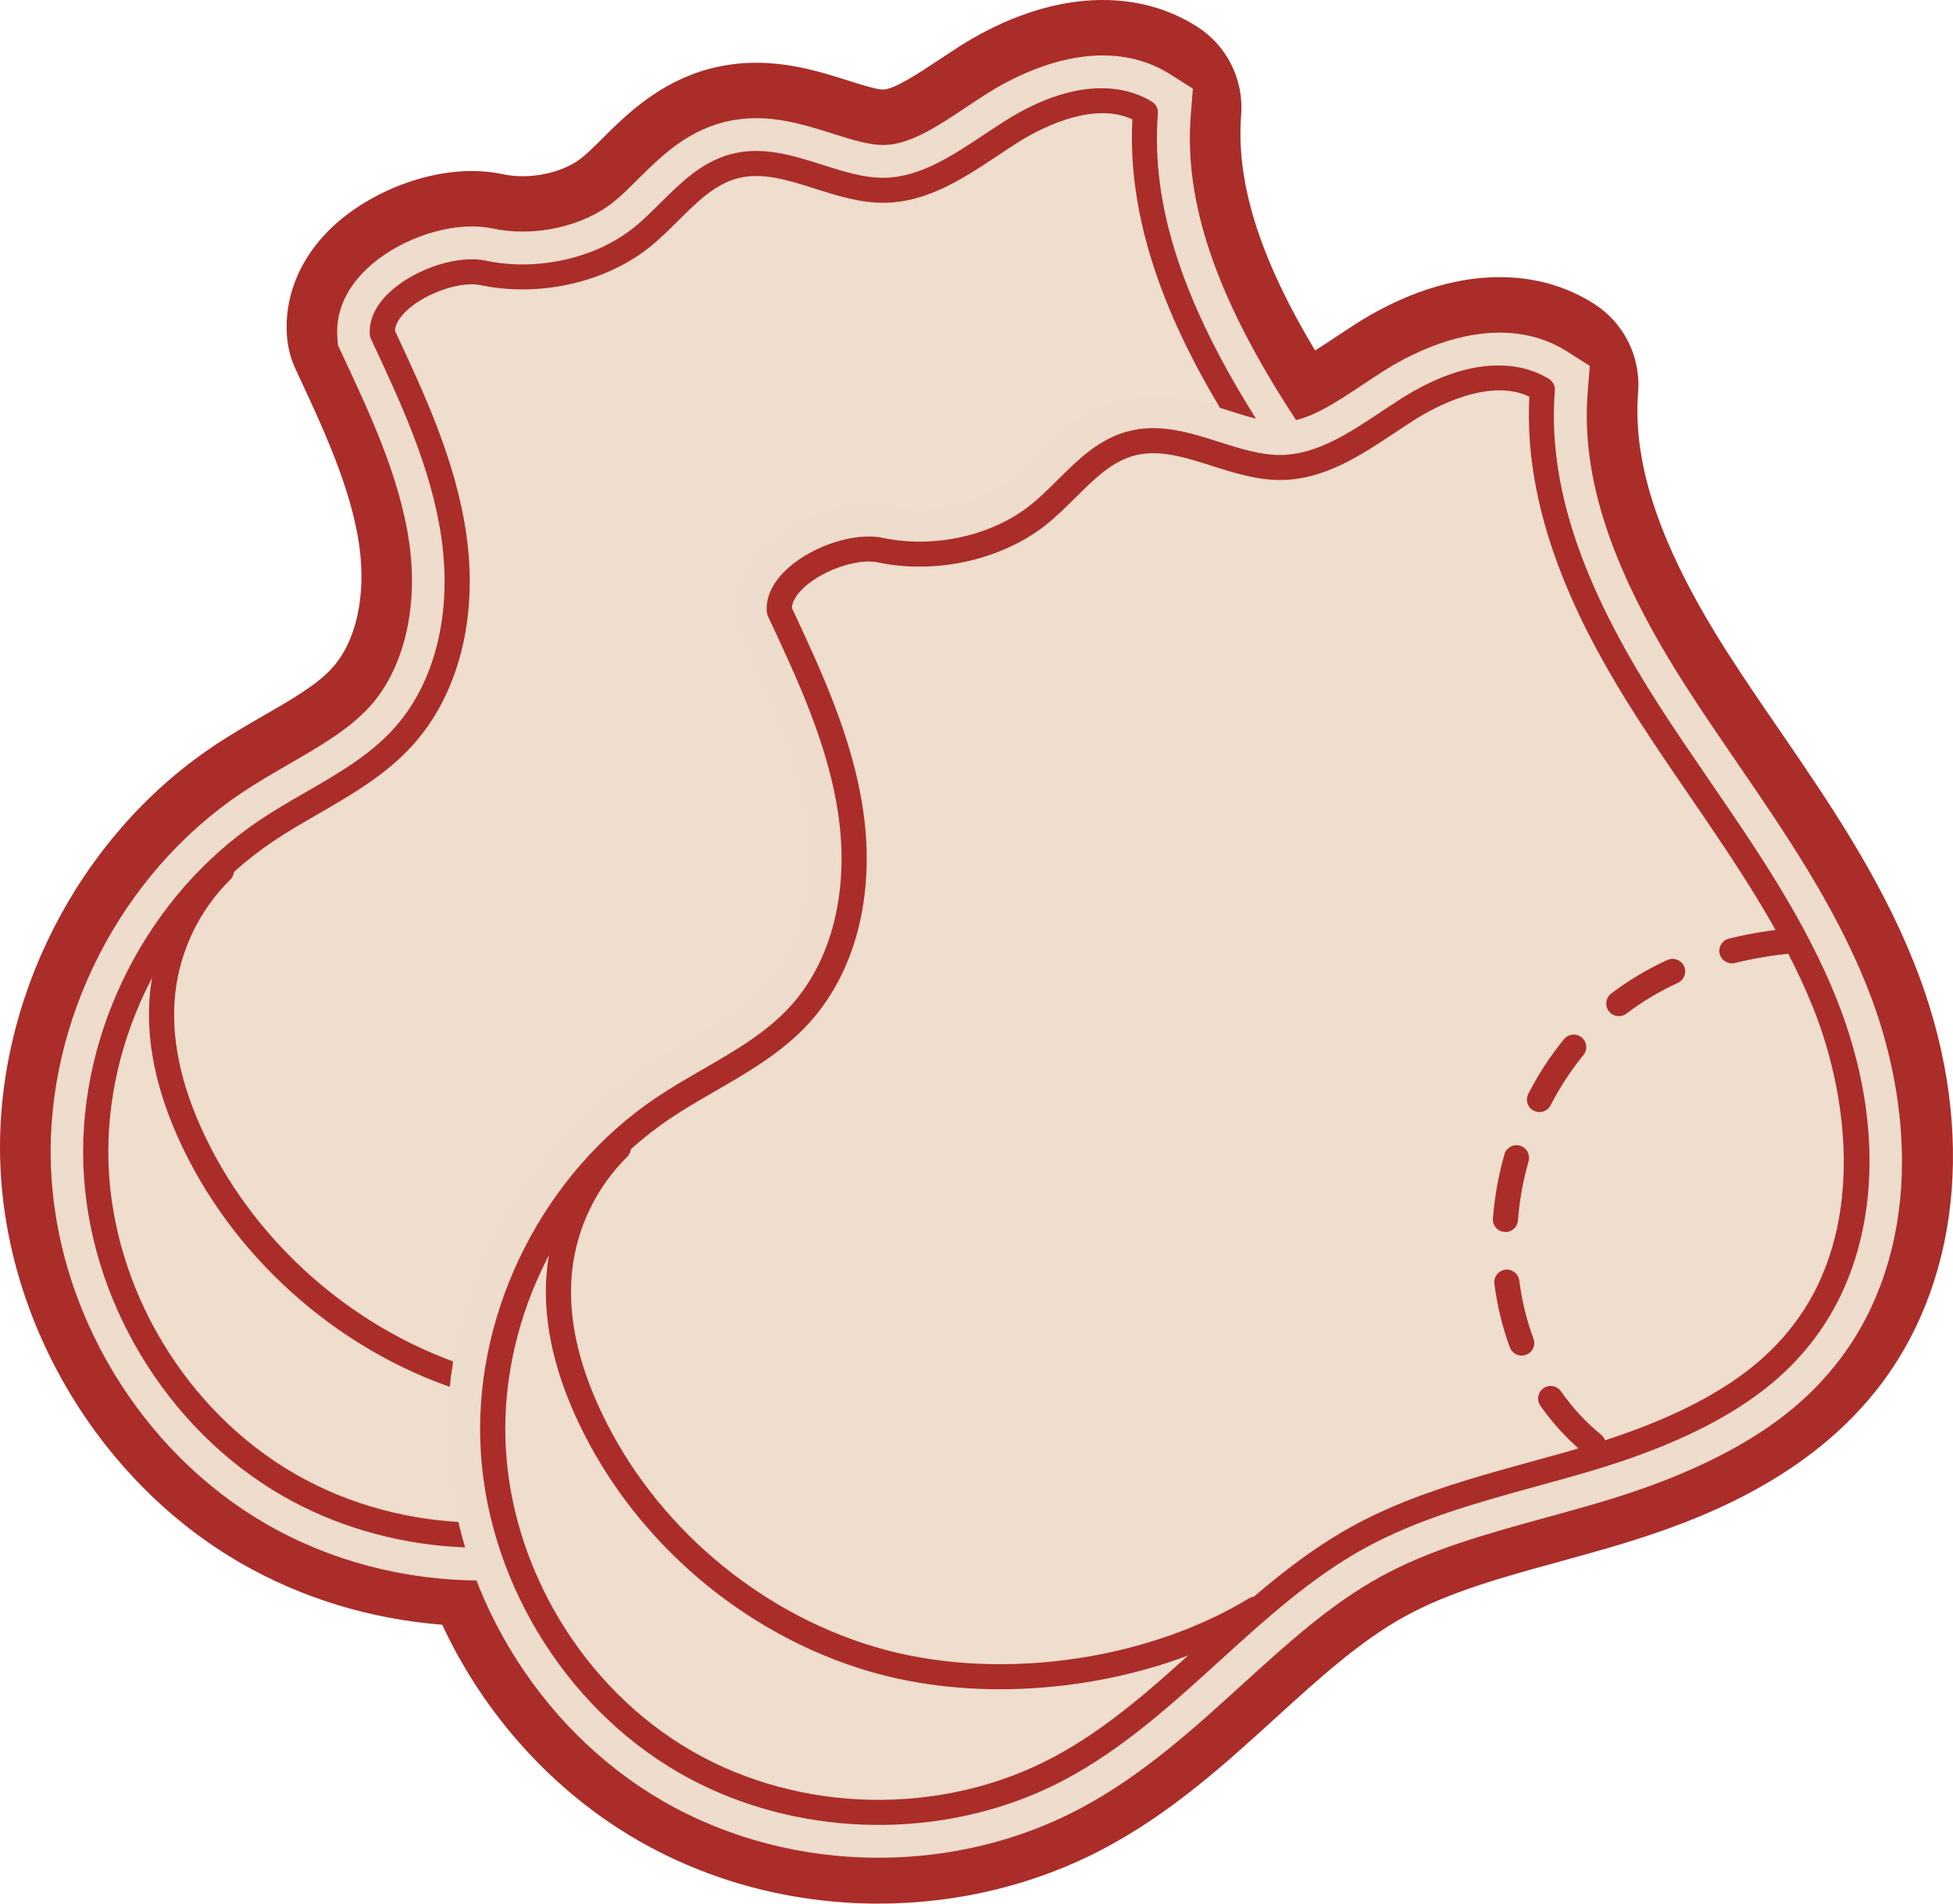
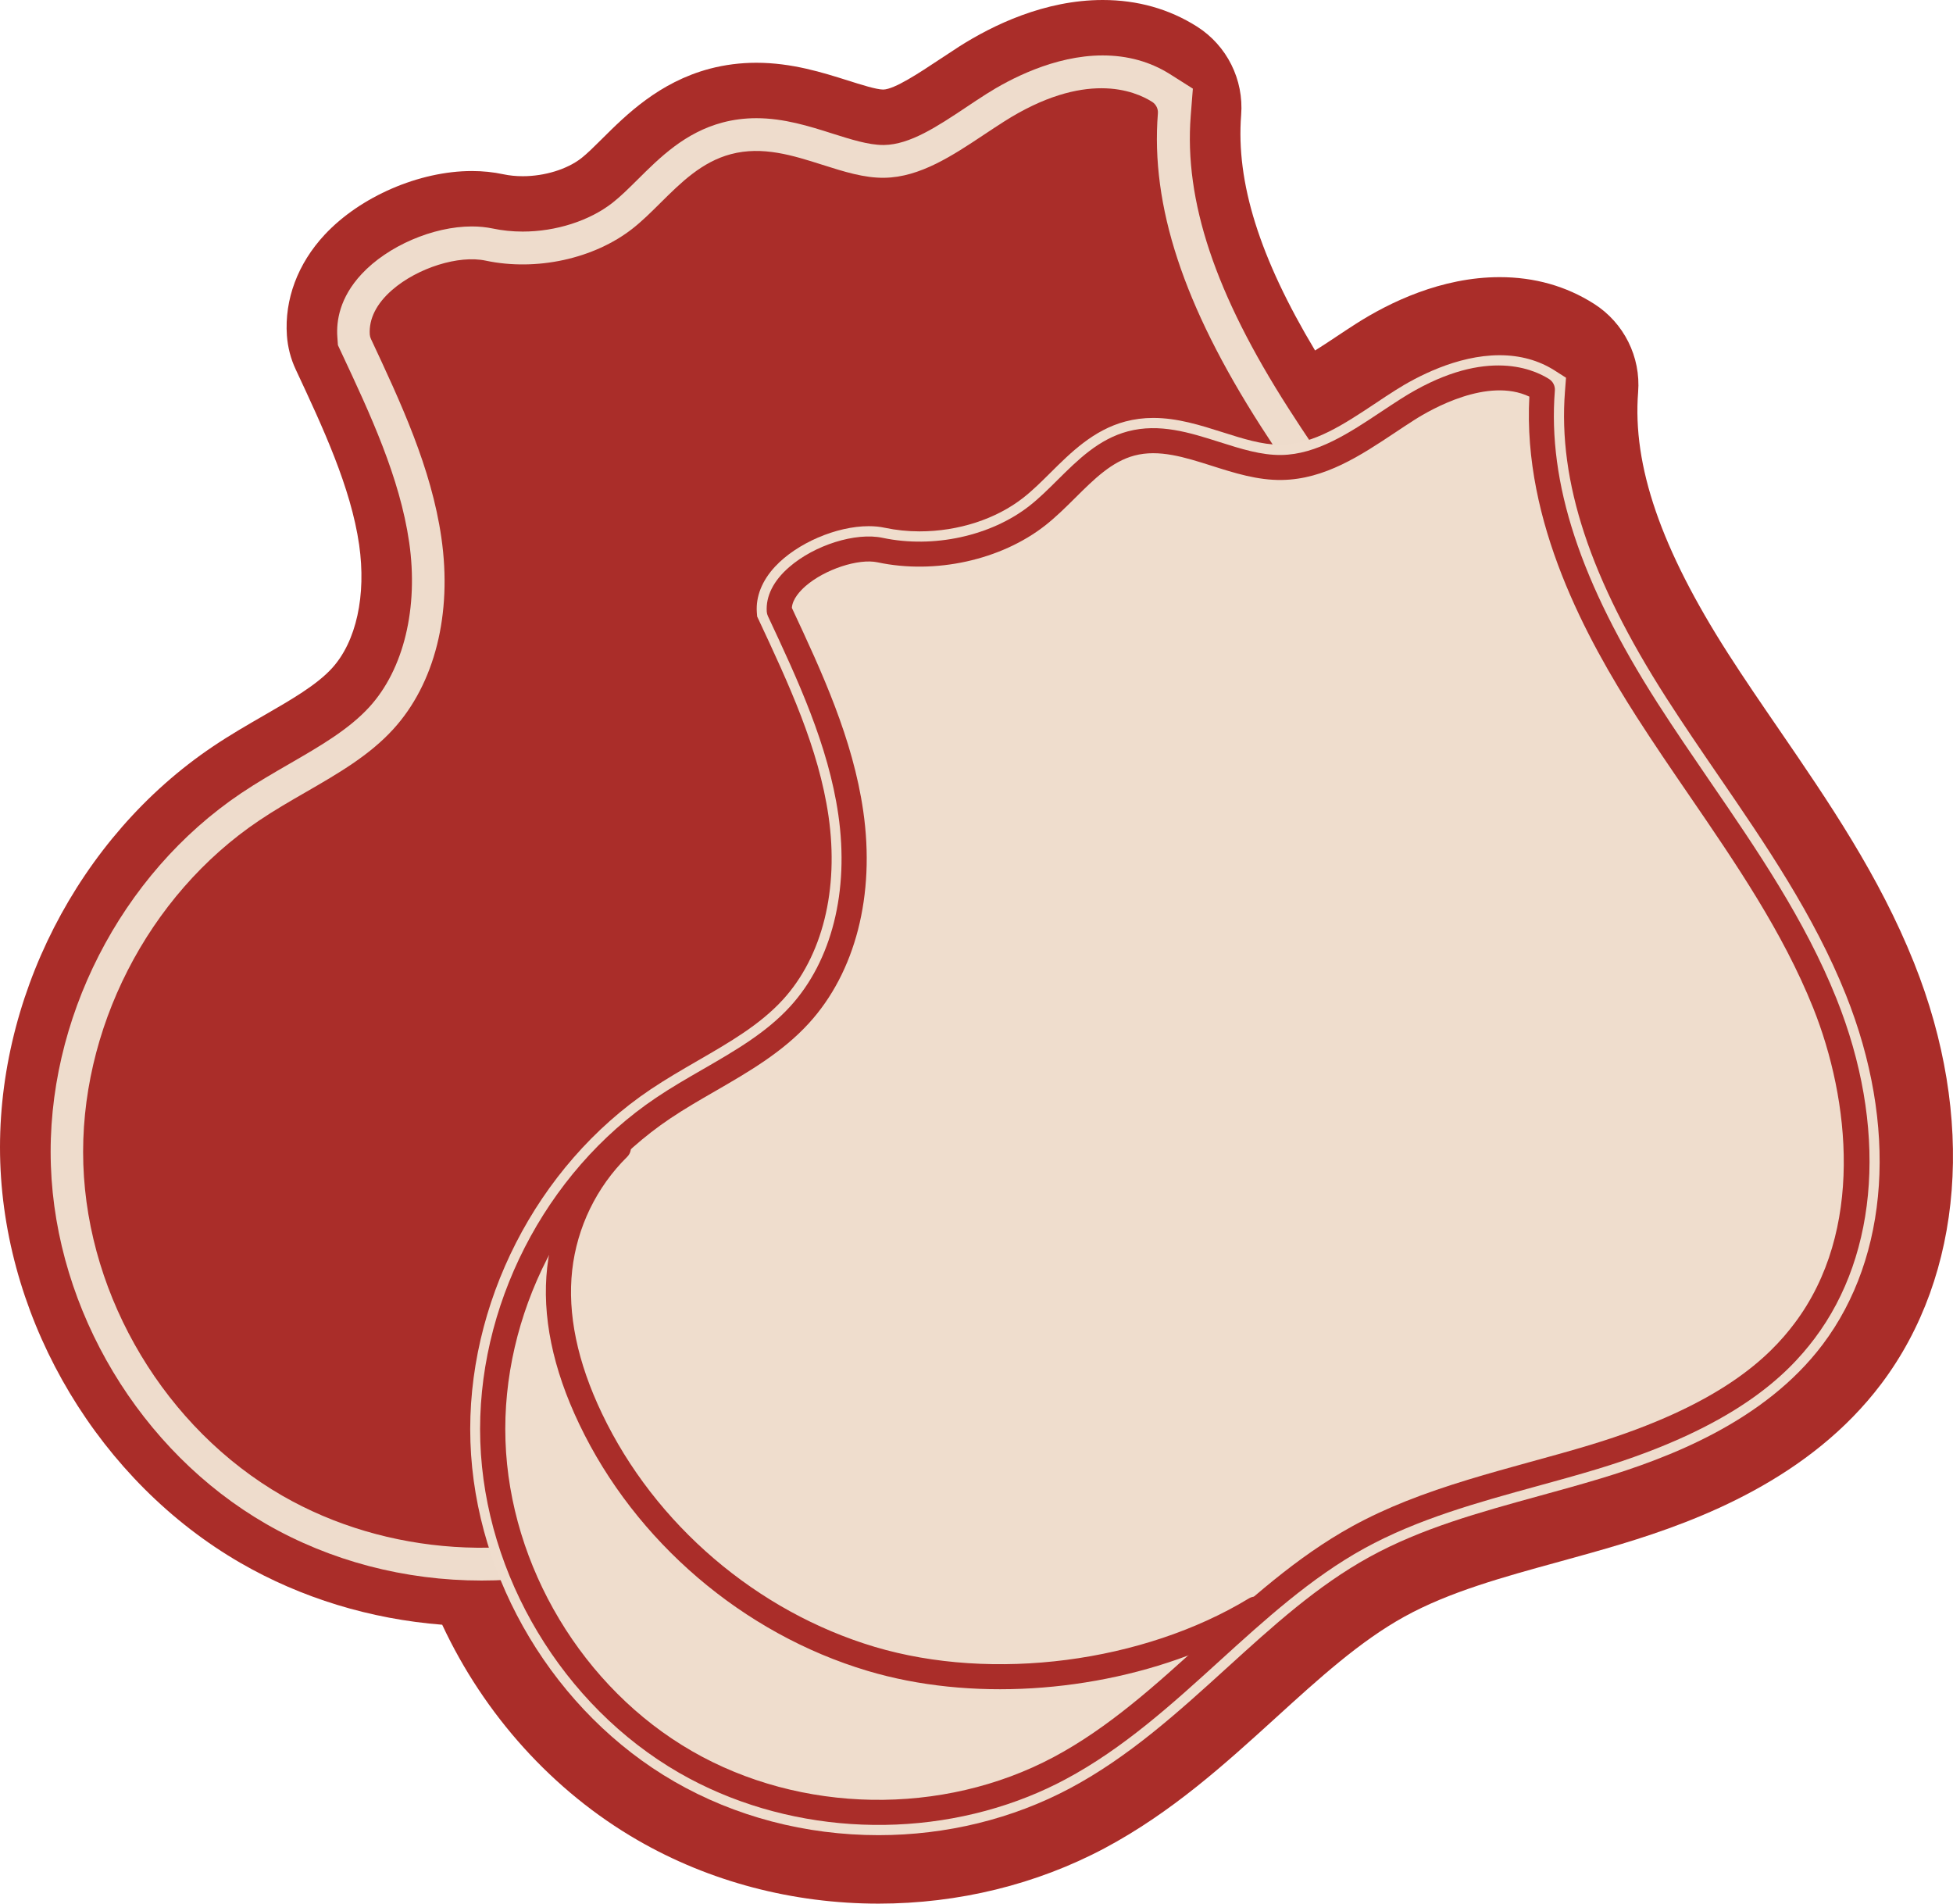
<svg xmlns="http://www.w3.org/2000/svg" version="1.1" id="图层_1" x="0px" y="0px" viewBox="0 0 300.94 293.3" style="enable-background:new 0 0 300.94 293.3;" xml:space="preserve">
  <style type="text/css">
	.st0{fill:#AA2D29;}
	.st1{fill:#EFDDCD;}
	.st2{fill:#EEDCCC;}
</style>
  <g>
    <g>
      <path class="st0" d="M135.38,293.3c-13.21,0-26.05-3.38-37.13-9.78c-13.04-7.53-23.63-19.3-30.11-33.19    c-11.07-0.87-21.7-4.11-31.06-9.51c-21.65-12.5-36.19-36.72-37.04-61.71s12.01-50.14,32.76-64.09c2.69-1.81,5.35-3.34,7.92-4.82    c4.16-2.4,8.08-4.66,10.43-7.24c3.75-4.1,5.31-11.22,4.19-19.03c-1.28-8.86-5.6-18.08-9.77-27c-0.77-1.64-1.23-3.42-1.36-5.23    c-0.39-5.57,1.67-11.08,5.82-15.54c5.47-5.87,14.58-9.81,22.69-9.81c1.67,0,3.3,0.17,4.84,0.5c0.93,0.2,1.94,0.3,2.99,0.3    c3.38,0,6.84-1.07,9.03-2.78c0.9-0.7,2.01-1.81,3.19-2.98c3.7-3.68,8.77-8.72,16.59-10.8c2.31-0.61,4.73-0.92,7.19-0.92    c5.48,0,10.25,1.52,14.09,2.73c1.96,0.62,4.4,1.4,5.46,1.4c1.73-0.03,5.64-2.63,8.49-4.52c1.08-0.72,2.16-1.43,3.23-2.12    C152.95,3.9,160.95,0,169.92,0c5.36,0,10.24,1.38,14.52,4.09c4.62,2.93,7.24,8.18,6.81,13.63c-0.81,10.37,2.82,21.98,11.39,36.28    c1.08-0.67,2.15-1.38,3.11-2.02c1.08-0.72,2.15-1.43,3.23-2.12c5.13-3.27,13.13-7.16,22.11-7.16c5.36,0,10.24,1.38,14.52,4.1    c4.62,2.93,7.24,8.18,6.81,13.63c-0.89,11.32,3.52,24.12,13.86,40.26c2.48,3.87,5.08,7.66,7.83,11.67    c7.6,11.09,15.46,22.55,20.82,35.97c9.52,23.8,7.64,48.06-5.04,64.88c-10.99,14.58-28.07,21.06-39.97,24.66    c-3.2,0.97-6.43,1.86-9.66,2.75c-8.71,2.39-16.94,4.65-23.83,8.45c-6.87,3.79-13.17,9.52-19.84,15.59    c-7.88,7.17-16.04,14.58-26.36,20.09C159.71,290.35,147.67,293.3,135.38,293.3L135.38,293.3z" />
    </g>
    <g>
      <g>
-         <path class="st1" d="M74.21,240.04c-11.23,0-22.12-2.86-31.49-8.26c-18.36-10.6-30.68-31.13-31.41-52.32     c-0.72-21.18,10.18-42.51,27.77-54.33c2.37-1.6,4.86-3.03,7.26-4.42c4.93-2.85,9.59-5.54,13.12-9.4     c6.09-6.67,8.66-16.97,7.03-28.26c-1.52-10.52-6.2-20.51-10.72-30.18l-0.28-0.59l-0.05-0.65c-0.17-2.44,0.8-4.88,2.82-7.05     c3.36-3.6,9.43-6.22,14.43-6.22c0.88,0,1.72,0.08,2.49,0.25c1.71,0.36,3.5,0.55,5.34,0.55c5.96,0,11.79-1.89,15.99-5.19     c1.42-1.11,2.76-2.44,4.18-3.85c3.11-3.09,6.63-6.59,11.54-7.89c1.36-0.36,2.81-0.55,4.29-0.55c3.73,0,7.26,1.12,10.67,2.2     c3.12,0.99,6.06,1.93,8.88,1.93h0.19c5.03-0.08,9.65-3.15,14.55-6.41c1.01-0.68,2.03-1.35,3.04-1.99     c3.16-2.01,9.46-5.39,16.04-5.39c3.18,0,6.03,0.79,8.47,2.34l1.77,1.13l-0.16,2.09c-1.09,13.9,3.87,28.91,15.61,47.23     c2.58,4.02,5.34,8.06,8.02,11.97c7.25,10.58,14.75,21.52,19.65,33.77c8.04,20.11,6.71,40.25-3.57,53.89     c-9,11.94-23.85,17.51-34.23,20.65c-3.11,0.94-6.29,1.82-9.37,2.66c-9.37,2.58-18.23,5.01-26.29,9.45     c-8.03,4.43-14.81,10.59-21.99,17.12c-7.37,6.7-14.99,13.63-24.08,18.48C94.86,237.54,84.65,240.04,74.21,240.04z" />
        <g>
          <path class="st2" d="M169.91,15.52c2.35,0,4.61,0.53,6.6,1.79c-1.38,17.58,6.64,34.54,16.15,49.39      c9.51,14.85,20.82,28.78,27.37,45.16c6.55,16.37,7.49,36.41-3.12,50.49c-7.72,10.24-20.18,15.7-32.46,19.41      c-12.27,3.72-25.09,6.21-36.33,12.4c-17.03,9.38-28.87,26.43-46.03,35.57c-8.54,4.55-18.21,6.82-27.88,6.82      c-10.37,0-20.75-2.61-29.74-7.8c-17.37-10.03-28.98-29.37-29.66-49.41c-0.68-20.05,9.58-40.13,26.23-51.32      c7.07-4.75,15.27-8.07,21.01-14.36c7.46-8.16,9.48-20.17,7.9-31.11c-1.58-10.95-6.33-21.14-11.02-31.16      c-0.35-4.98,8.08-9.53,13.77-9.53c0.63,0,1.22,0.06,1.77,0.17c1.97,0.42,4.01,0.62,6.07,0.62c6.53,0,13.22-2.07,18.15-5.93      c4.84-3.79,8.52-9.55,14.46-11.12c1.13-0.3,2.26-0.43,3.4-0.43c6.44,0,12.89,4.13,19.55,4.13c0.08,0,0.16,0,0.24,0      c7.23-0.11,13.31-5.07,19.41-8.95C159.84,17.75,165.07,15.52,169.91,15.52 M169.91,8.54c-7.47,0-14.43,3.72-17.92,5.94      c-1.05,0.67-2.09,1.36-3.09,2.03c-4.46,2.97-8.67,5.77-12.67,5.83h-0.14c-2.27,0-4.97-0.86-7.82-1.76      c-3.49-1.11-7.45-2.37-11.72-2.37c-1.79,0-3.53,0.22-5.19,0.66c-5.81,1.54-9.68,5.39-13.1,8.79c-1.35,1.34-2.62,2.6-3.87,3.58      c-3.55,2.78-8.72,4.44-13.84,4.44c-1.59,0-3.15-0.16-4.62-0.47c-1.01-0.21-2.09-0.32-3.22-0.32c-5.98,0-12.96,3.01-16.98,7.33      c-3.41,3.65-3.92,7.28-3.75,9.67l0.09,1.29l0.55,1.18c4.42,9.43,8.98,19.18,10.43,29.19c1.46,10.1-0.84,19.6-6.15,25.4      c-3.17,3.46-7.6,6.02-12.29,8.73c-2.45,1.42-4.99,2.88-7.46,4.54C18.58,134.7,7.07,157.21,7.84,179.57      c0.76,22.36,13.77,44.04,33.15,55.22c9.89,5.71,21.39,8.73,33.23,8.73c11.01,0,21.79-2.64,31.17-7.64      c9.47-5.05,17.25-12.13,24.78-18.97c7.02-6.39,13.66-12.42,21.33-16.65c7.7-4.24,16.36-6.62,25.52-9.14      c3.1-0.85,6.3-1.73,9.46-2.69c22.66-6.87,31.4-15.78,36.01-21.89c5.81-7.71,9.06-17.53,9.4-28.37c0.29-9.4-1.57-19.4-5.37-28.91      c-5.04-12.61-12.65-23.71-20.01-34.45c-2.66-3.89-5.42-7.9-7.96-11.88c-11.31-17.65-16.09-31.97-15.07-45.08l0.33-4.19      l-3.55-2.25C177.24,9.51,173.76,8.54,169.91,8.54L169.91,8.54z" />
        </g>
      </g>
      <path class="st0" d="M97.3,234.09c1.95-0.78,3.85-1.66,5.7-2.65c8.91-4.75,16.46-11.61,23.76-18.25    c6.93-6.3,14.1-12.82,22.29-17.33c8.22-4.53,17.57-7.1,26.62-9.59c3.07-0.84,6.24-1.71,9.33-2.65    c21.24-6.44,29.26-14.56,33.44-20.1c9.95-13.2,11.21-32.78,3.37-52.38c-4.84-12.09-12.28-22.96-19.49-33.47    c-2.68-3.92-5.46-7.97-8.05-12.01c-11.93-18.62-16.97-33.94-15.85-48.19c0.06-0.71-0.29-1.4-0.89-1.78    c-2.72-1.72-10.38-4.88-22.85,3.06c-1,0.64-2,1.3-3.01,1.97c-4.87,3.24-9.9,6.59-15.39,6.67c-3.12,0.05-6.25-0.95-9.56-2    c-4.53-1.44-9.22-2.93-14.09-1.64c-4.5,1.19-7.72,4.4-10.84,7.49c-1.45,1.44-2.83,2.81-4.32,3.98    c-5.94,4.66-14.82,6.59-22.62,4.94c-4.16-0.89-10.5,1.1-14.43,4.52c-2.42,2.1-3.6,4.48-3.44,6.86c0.02,0.24,0.08,0.47,0.18,0.68    c4.57,9.76,9.3,19.86,10.85,30.61c1.7,11.75-1.01,22.51-7.42,29.53c-3.69,4.04-8.45,6.79-13.49,9.7    c-2.38,1.37-4.84,2.79-7.17,4.36c-17.16,11.53-27.79,32.33-27.09,52.99c0.7,20.66,12.73,40.69,30.63,51.02    C59.59,239.72,80.08,240.98,97.3,234.09z M155.4,188.61c-2.81,1.12-5.56,2.39-8.22,3.85c-8.59,4.73-15.93,11.41-23.03,17.86    c-7.12,6.48-14.49,13.18-22.98,17.7c-17.09,9.1-38.97,8.74-55.75-0.95c-16.77-9.68-28.04-28.45-28.7-47.8    c-0.66-19.36,9.3-38.84,25.38-49.65c2.22-1.49,4.62-2.88,6.95-4.22c5.07-2.93,10.32-5.96,14.41-10.44    c7.2-7.87,10.25-19.79,8.39-32.69c-1.61-11.18-6.37-21.42-11-31.32c0.08-1.39,1.34-2.69,2.12-3.37c2.96-2.57,8.14-4.28,11.09-3.65    c8.87,1.89,19-0.34,25.81-5.67c1.67-1.31,3.19-2.82,4.66-4.28c2.88-2.86,5.6-5.57,9.1-6.5c3.78-1,7.74,0.25,11.93,1.58    c3.46,1.1,7.04,2.24,10.79,2.18c6.62-0.1,12.14-3.77,17.48-7.32c0.98-0.65,1.96-1.31,2.94-1.93c2.62-1.67,11.32-6.63,17.72-3.59    c-1.05,19.41,8.89,37.4,16.53,49.34c2.62,4.09,5.41,8.17,8.11,12.11c7.08,10.34,14.41,21.03,19.09,32.72    c5.66,14.15,7.88,34.35-2.87,48.61c-3.85,5.11-11.31,12.62-31.47,18.73c-3.05,0.92-6.19,1.79-9.24,2.62    C168.25,184.3,161.69,186.1,155.4,188.61z" />
      <g>
-         <path class="st0" d="M185.04,181.65c0.29-0.12,0.56-0.31,0.78-0.57c0.68-0.83,0.55-2.05-0.27-2.72     c-2.35-1.92-4.43-4.17-6.19-6.69c-0.61-0.88-1.82-1.09-2.69-0.48c-0.88,0.61-1.09,1.82-0.48,2.69c1.96,2.81,4.29,5.32,6.91,7.47     C183.66,181.81,184.41,181.9,185.04,181.65z M174.04,166.01c0.97-0.39,1.46-1.48,1.09-2.47c-1.05-2.83-1.78-5.84-2.18-8.95     c-0.14-1.06-1.11-1.81-2.17-1.67c-1.06,0.14-1.81,1.11-1.67,2.17c0.44,3.4,1.24,6.7,2.39,9.8c0.37,1,1.48,1.51,2.49,1.14     C174.01,166.03,174.02,166.02,174.04,166.01z M171.52,146.98c0.66-0.26,1.15-0.89,1.21-1.65c0.24-3.08,0.79-6.15,1.64-9.13     c0.29-1.03-0.3-2.1-1.33-2.39s-2.1,0.3-2.39,1.33c-0.92,3.22-1.51,6.55-1.78,9.88c-0.08,1.07,0.71,2,1.78,2.08     C170.96,147.14,171.26,147.09,171.52,146.98z M176.78,128.49c0.42-0.17,0.78-0.48,1-0.91c1.44-2.81,3.14-5.41,5.05-7.73     c0.68-0.82,0.56-2.04-0.26-2.72c-0.82-0.68-2.04-0.56-2.72,0.26c-2.09,2.54-3.95,5.38-5.51,8.43c-0.49,0.95-0.11,2.12,0.84,2.6     C175.69,128.68,176.28,128.69,176.78,128.49z M215.95,104.03c0.77-0.31,1.29-1.1,1.21-1.97c-0.1-1.06-1.03-1.85-2.1-1.76     c-3.42,0.3-6.72,0.85-9.83,1.62c-1.04,0.26-1.67,1.31-1.41,2.34c0.26,1.04,1.31,1.67,2.34,1.41c2.91-0.72,6.02-1.23,9.24-1.52     C215.6,104.14,215.78,104.09,215.95,104.03z M189.01,113.72c0.16-0.06,0.31-0.15,0.45-0.26c2.4-1.83,5.07-3.42,7.92-4.74     c0.97-0.45,1.4-1.6,0.95-2.57c-0.45-0.97-1.6-1.39-2.57-0.95c-3.11,1.43-6.02,3.17-8.65,5.17c-0.85,0.65-1.01,1.86-0.37,2.71     C187.29,113.8,188.22,114.03,189.01,113.72z" />
-       </g>
+         </g>
      <g>
-         <path class="st0" d="M123.38,211.79c3.49-1.4,6.82-3.04,9.92-4.92c0.91-0.55,1.2-1.74,0.65-2.66c-0.55-0.91-1.74-1.2-2.66-0.65     c-16.3,9.89-39.47,12.89-57.66,7.47c-18.16-5.42-33.87-18.85-42.03-35.95c-3.8-7.95-5.34-15.38-4.59-22.09     c0.74-6.6,3.75-12.8,8.47-17.46c0.76-0.75,0.77-1.98,0.02-2.74s-1.97-0.77-2.74-0.02c-5.36,5.28-8.76,12.31-9.6,19.78     c-0.83,7.44,0.83,15.58,4.95,24.19c8.63,18.07,25.23,32.27,44.42,37.99C88.24,219.43,107.49,218.15,123.38,211.79z" />
-       </g>
+         </g>
    </g>
    <g>
      <path class="st1" d="M135.38,282.75c-11.23,0-22.12-2.86-31.48-8.26c-18.36-10.6-30.69-31.13-31.41-52.32    c-0.72-21.18,10.18-42.51,27.77-54.33c2.37-1.59,4.86-3.03,7.26-4.42c4.93-2.85,9.59-5.54,13.12-9.4    c6.09-6.67,8.66-16.97,7.03-28.26c-1.52-10.52-6.2-20.51-10.72-30.18l-0.28-0.59l-0.05-0.65c-0.17-2.44,0.8-4.88,2.82-7.05    c3.36-3.6,9.43-6.22,14.43-6.22c0.88,0,1.72,0.08,2.49,0.25c1.71,0.36,3.5,0.55,5.34,0.55c5.96,0,11.79-1.89,15.99-5.19    c1.42-1.11,2.76-2.44,4.18-3.85c3.11-3.09,6.63-6.59,11.54-7.89c1.36-0.36,2.81-0.55,4.29-0.55c3.73,0,7.26,1.12,10.67,2.2    c3.12,0.99,6.06,1.93,8.88,1.93h0.19c5.03-0.08,9.65-3.15,14.55-6.41c1.01-0.68,2.03-1.35,3.04-1.99    c3.16-2.01,9.46-5.39,16.04-5.39c3.18,0,6.03,0.79,8.47,2.34l1.77,1.13l-0.16,2.09c-1.09,13.9,3.87,28.91,15.61,47.23    c2.58,4.02,5.34,8.06,8.02,11.97c7.25,10.58,14.75,21.52,19.65,33.77c8.04,20.11,6.71,40.25-3.57,53.89    c-9,11.94-23.85,17.51-34.23,20.65c-3.12,0.94-6.3,1.82-9.37,2.66c-9.37,2.58-18.22,5.01-26.28,9.45    c-8.03,4.43-14.81,10.59-21.99,17.12c-7.37,6.7-14.99,13.63-24.08,18.48C156.03,280.25,145.82,282.75,135.38,282.75z" />
      <g>
-         <path class="st2" d="M231.07,58.23c2.35,0,4.61,0.53,6.6,1.79c-1.38,17.58,6.64,34.54,16.15,49.39     c9.51,14.85,20.82,28.78,27.37,45.16c6.55,16.37,7.49,36.41-3.12,50.49c-7.72,10.24-20.18,15.7-32.46,19.41     c-12.27,3.72-25.09,6.21-36.33,12.4c-17.03,9.38-28.87,26.43-46.03,35.57c-8.54,4.55-18.21,6.82-27.88,6.82     c-10.37,0-20.75-2.61-29.74-7.8c-17.37-10.03-28.98-29.37-29.66-49.41c-0.68-20.05,9.58-40.13,26.23-51.32     c7.07-4.75,15.27-8.07,21.01-14.36c7.46-8.16,9.48-20.17,7.9-31.11c-1.58-10.95-6.33-21.14-11.02-31.16     c-0.35-4.98,8.08-9.53,13.77-9.53c0.63,0,1.22,0.06,1.77,0.17c1.97,0.42,4.01,0.62,6.07,0.62c6.53,0,13.22-2.07,18.15-5.93     c4.84-3.79,8.52-9.55,14.46-11.12c1.13-0.3,2.26-0.43,3.4-0.43c6.44,0,12.89,4.13,19.55,4.13c0.08,0,0.16,0,0.24,0     c7.23-0.11,13.31-5.07,19.41-8.95C221.01,60.46,226.23,58.23,231.07,58.23 M231.07,51.25c-7.47,0-14.43,3.72-17.92,5.94     c-1.05,0.67-2.09,1.36-3.09,2.03c-4.46,2.97-8.67,5.77-12.67,5.83h-0.14c-2.27,0-4.97-0.86-7.82-1.76     c-3.49-1.11-7.45-2.37-11.72-2.37c-1.79,0-3.53,0.22-5.19,0.66c-5.81,1.54-9.68,5.39-13.1,8.79c-1.35,1.34-2.62,2.6-3.87,3.58     c-3.55,2.78-8.72,4.44-13.84,4.44c-1.59,0-3.15-0.16-4.62-0.47c-1.01-0.21-2.09-0.32-3.22-0.32c-5.98,0-12.96,3.01-16.98,7.33     c-3.41,3.65-3.92,7.28-3.75,9.67l0.09,1.29l0.55,1.18c4.42,9.43,8.98,19.18,10.43,29.19c1.46,10.1-0.84,19.6-6.15,25.4     c-3.17,3.46-7.6,6.02-12.29,8.73c-2.45,1.42-4.99,2.88-7.46,4.54C79.74,177.41,68.23,199.92,69,222.28     c0.76,22.36,13.77,44.04,33.15,55.22c9.89,5.71,21.39,8.73,33.23,8.73c11.01,0,21.79-2.64,31.17-7.64     c9.47-5.05,17.25-12.13,24.78-18.97c7.02-6.39,13.66-12.42,21.33-16.65c7.7-4.24,16.36-6.62,25.52-9.14     c3.1-0.85,6.3-1.73,9.46-2.69c22.66-6.87,31.4-15.78,36.01-21.89c5.81-7.71,9.06-17.53,9.4-28.37c0.29-9.4-1.57-19.4-5.37-28.91     c-5.04-12.61-12.65-23.71-20.01-34.45c-2.66-3.89-5.42-7.9-7.96-11.88c-11.31-17.65-16.09-31.97-15.07-45.08l0.33-4.19     l-3.55-2.25C238.41,52.22,234.92,51.25,231.07,51.25L231.07,51.25z" />
-       </g>
+         </g>
    </g>
    <path class="st0" d="M158.47,276.8c1.95-0.78,3.85-1.66,5.7-2.65c8.91-4.75,16.46-11.61,23.76-18.25   c6.93-6.3,14.1-12.82,22.29-17.33c8.22-4.53,17.57-7.1,26.62-9.59c3.07-0.84,6.24-1.71,9.33-2.65   c21.24-6.44,29.26-14.56,33.44-20.1c9.95-13.2,11.21-32.78,3.37-52.38c-4.84-12.09-12.28-22.96-19.49-33.47   c-2.68-3.92-5.46-7.97-8.05-12.01c-11.93-18.62-16.97-33.94-15.85-48.19c0.06-0.71-0.29-1.4-0.89-1.78   c-2.72-1.72-10.38-4.88-22.85,3.06c-1,0.64-2,1.3-3.01,1.97c-4.87,3.24-9.9,6.59-15.39,6.67c-3.12,0.05-6.25-0.95-9.56-2   c-4.53-1.44-9.22-2.93-14.09-1.64c-4.5,1.19-7.72,4.4-10.84,7.49c-1.45,1.44-2.83,2.81-4.32,3.98c-5.94,4.66-14.82,6.59-22.62,4.94   c-4.16-0.89-10.5,1.1-14.43,4.52c-2.42,2.1-3.6,4.48-3.44,6.86c0.02,0.24,0.08,0.47,0.18,0.68c4.57,9.76,9.3,19.86,10.85,30.61   c1.7,11.75-1.01,22.51-7.42,29.53c-3.69,4.04-8.45,6.79-13.49,9.7c-2.38,1.37-4.84,2.79-7.17,4.36   c-17.16,11.53-27.79,32.33-27.09,52.99s12.73,40.69,30.63,51.02C120.75,282.42,141.24,283.69,158.47,276.8z M216.57,231.32   c-2.81,1.12-5.56,2.39-8.22,3.85c-8.59,4.73-15.93,11.41-23.03,17.86c-7.12,6.48-14.49,13.18-22.98,17.7   c-17.09,9.1-38.97,8.74-55.75-0.95c-16.77-9.68-28.04-28.45-28.7-47.8c-0.66-19.36,9.3-38.84,25.38-49.65   c2.22-1.49,4.62-2.88,6.95-4.22c5.07-2.93,10.32-5.96,14.41-10.44c7.2-7.87,10.25-19.79,8.39-32.69   c-1.61-11.18-6.37-21.42-11-31.32c0.08-1.39,1.34-2.69,2.12-3.37c2.96-2.57,8.14-4.28,11.09-3.65c8.87,1.89,19-0.34,25.81-5.67   c1.67-1.31,3.19-2.82,4.66-4.28c2.88-2.86,5.6-5.57,9.1-6.5c3.78-1,7.74,0.25,11.93,1.58c3.46,1.1,7.04,2.24,10.79,2.18   c6.62-0.1,12.14-3.77,17.48-7.32c0.98-0.65,1.96-1.31,2.94-1.93c2.62-1.67,11.32-6.63,17.72-3.59   c-1.05,19.41,8.89,37.4,16.53,49.34c2.62,4.09,5.41,8.17,8.11,12.11c7.08,10.34,14.41,21.03,19.09,32.72   c5.66,14.15,7.88,34.35-2.87,48.61c-3.85,5.11-11.31,12.62-31.47,18.73c-3.05,0.92-6.19,1.79-9.24,2.62   C229.41,227.01,222.86,228.81,216.57,231.32z" />
    <g>
-       <path class="st0" d="M246.21,224.35c0.29-0.12,0.56-0.31,0.78-0.57c0.68-0.83,0.55-2.05-0.27-2.72c-2.35-1.92-4.43-4.17-6.19-6.69    c-0.61-0.88-1.82-1.09-2.69-0.48c-0.88,0.61-1.09,1.82-0.48,2.69c1.96,2.81,4.29,5.32,6.91,7.47    C244.83,224.52,245.57,224.61,246.21,224.35z M235.2,208.72c0.97-0.39,1.46-1.48,1.09-2.47c-1.05-2.83-1.78-5.84-2.18-8.95    c-0.14-1.06-1.11-1.81-2.17-1.67c-1.06,0.14-1.81,1.11-1.67,2.17c0.44,3.4,1.24,6.7,2.39,9.8c0.37,1,1.48,1.51,2.49,1.14    C235.17,208.73,235.19,208.73,235.2,208.72z M232.69,189.69c0.66-0.26,1.15-0.89,1.21-1.65c0.24-3.08,0.79-6.15,1.64-9.13    c0.29-1.03-0.3-2.1-1.33-2.39s-2.1,0.3-2.39,1.33c-0.92,3.22-1.51,6.55-1.78,9.88c-0.08,1.07,0.71,2,1.78,2.08    C232.13,189.84,232.42,189.8,232.69,189.69z M237.94,171.2c0.42-0.17,0.78-0.48,1-0.91c1.44-2.81,3.14-5.41,5.05-7.73    c0.68-0.82,0.56-2.04-0.26-2.72s-2.04-0.56-2.72,0.26c-2.09,2.54-3.95,5.38-5.51,8.43c-0.49,0.95-0.11,2.12,0.84,2.6    C236.86,171.39,237.44,171.4,237.94,171.2z M277.12,146.73c0.77-0.31,1.29-1.1,1.21-1.97c-0.1-1.06-1.03-1.85-2.1-1.76    c-3.42,0.3-6.72,0.85-9.83,1.62c-1.04,0.26-1.67,1.31-1.41,2.34c0.26,1.04,1.31,1.67,2.34,1.41c2.91-0.72,6.02-1.23,9.24-1.52    C276.76,146.85,276.95,146.8,277.12,146.73z M250.17,156.43c0.16-0.06,0.31-0.15,0.45-0.26c2.4-1.83,5.07-3.42,7.92-4.74    c0.97-0.45,1.4-1.6,0.95-2.57c-0.45-0.97-1.6-1.39-2.57-0.95c-3.11,1.43-6.02,3.17-8.65,5.17c-0.85,0.65-1.01,1.86-0.37,2.71    C248.45,156.51,249.39,156.74,250.17,156.43z" />
-     </g>
+       </g>
    <g>
      <path class="st0" d="M184.54,254.5c3.49-1.4,6.82-3.04,9.92-4.92c0.91-0.55,1.2-1.74,0.65-2.66c-0.55-0.91-1.74-1.2-2.66-0.65    c-16.3,9.89-39.47,12.89-57.66,7.47c-18.16-5.42-33.87-18.85-42.03-35.95c-3.8-7.95-5.34-15.38-4.59-22.09    c0.74-6.6,3.75-12.8,8.47-17.46c0.76-0.75,0.77-1.98,0.02-2.74c-0.75-0.76-1.97-0.77-2.74-0.02c-5.36,5.28-8.76,12.31-9.6,19.78    c-0.83,7.44,0.83,15.58,4.95,24.19c8.63,18.07,25.23,32.27,44.42,37.99C149.41,262.14,168.65,260.86,184.54,254.5z" />
    </g>
  </g>
</svg>